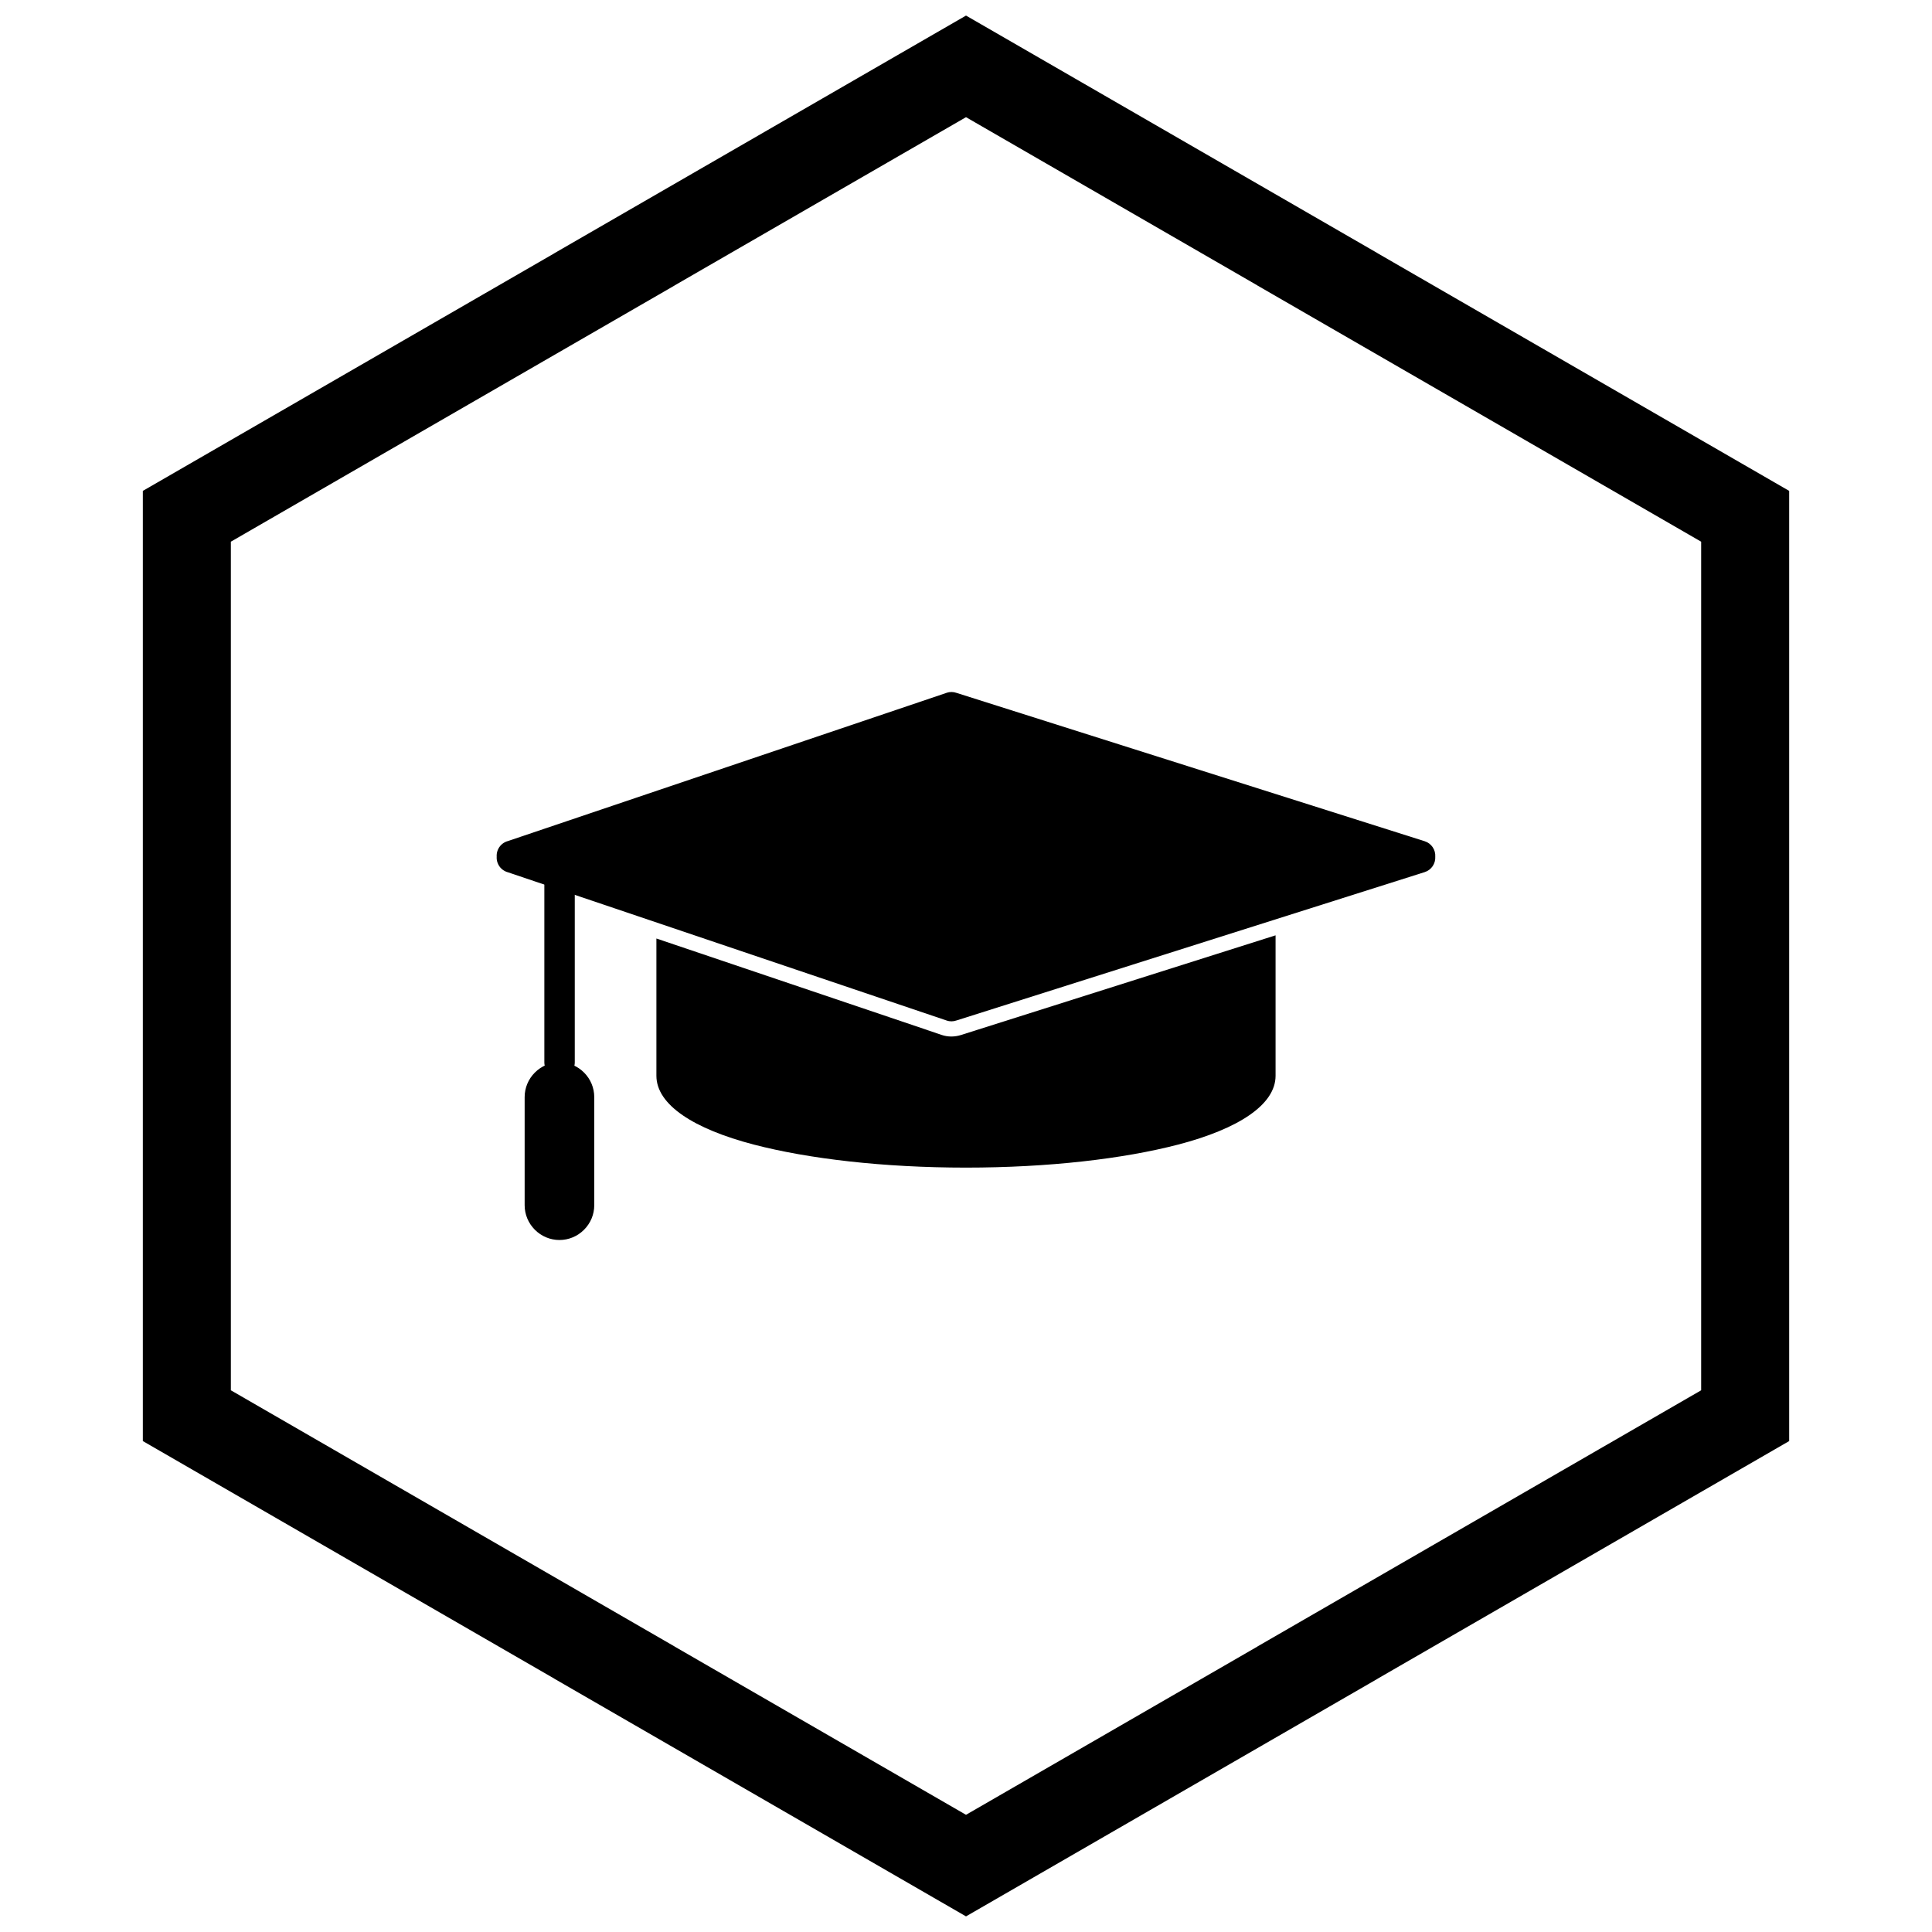
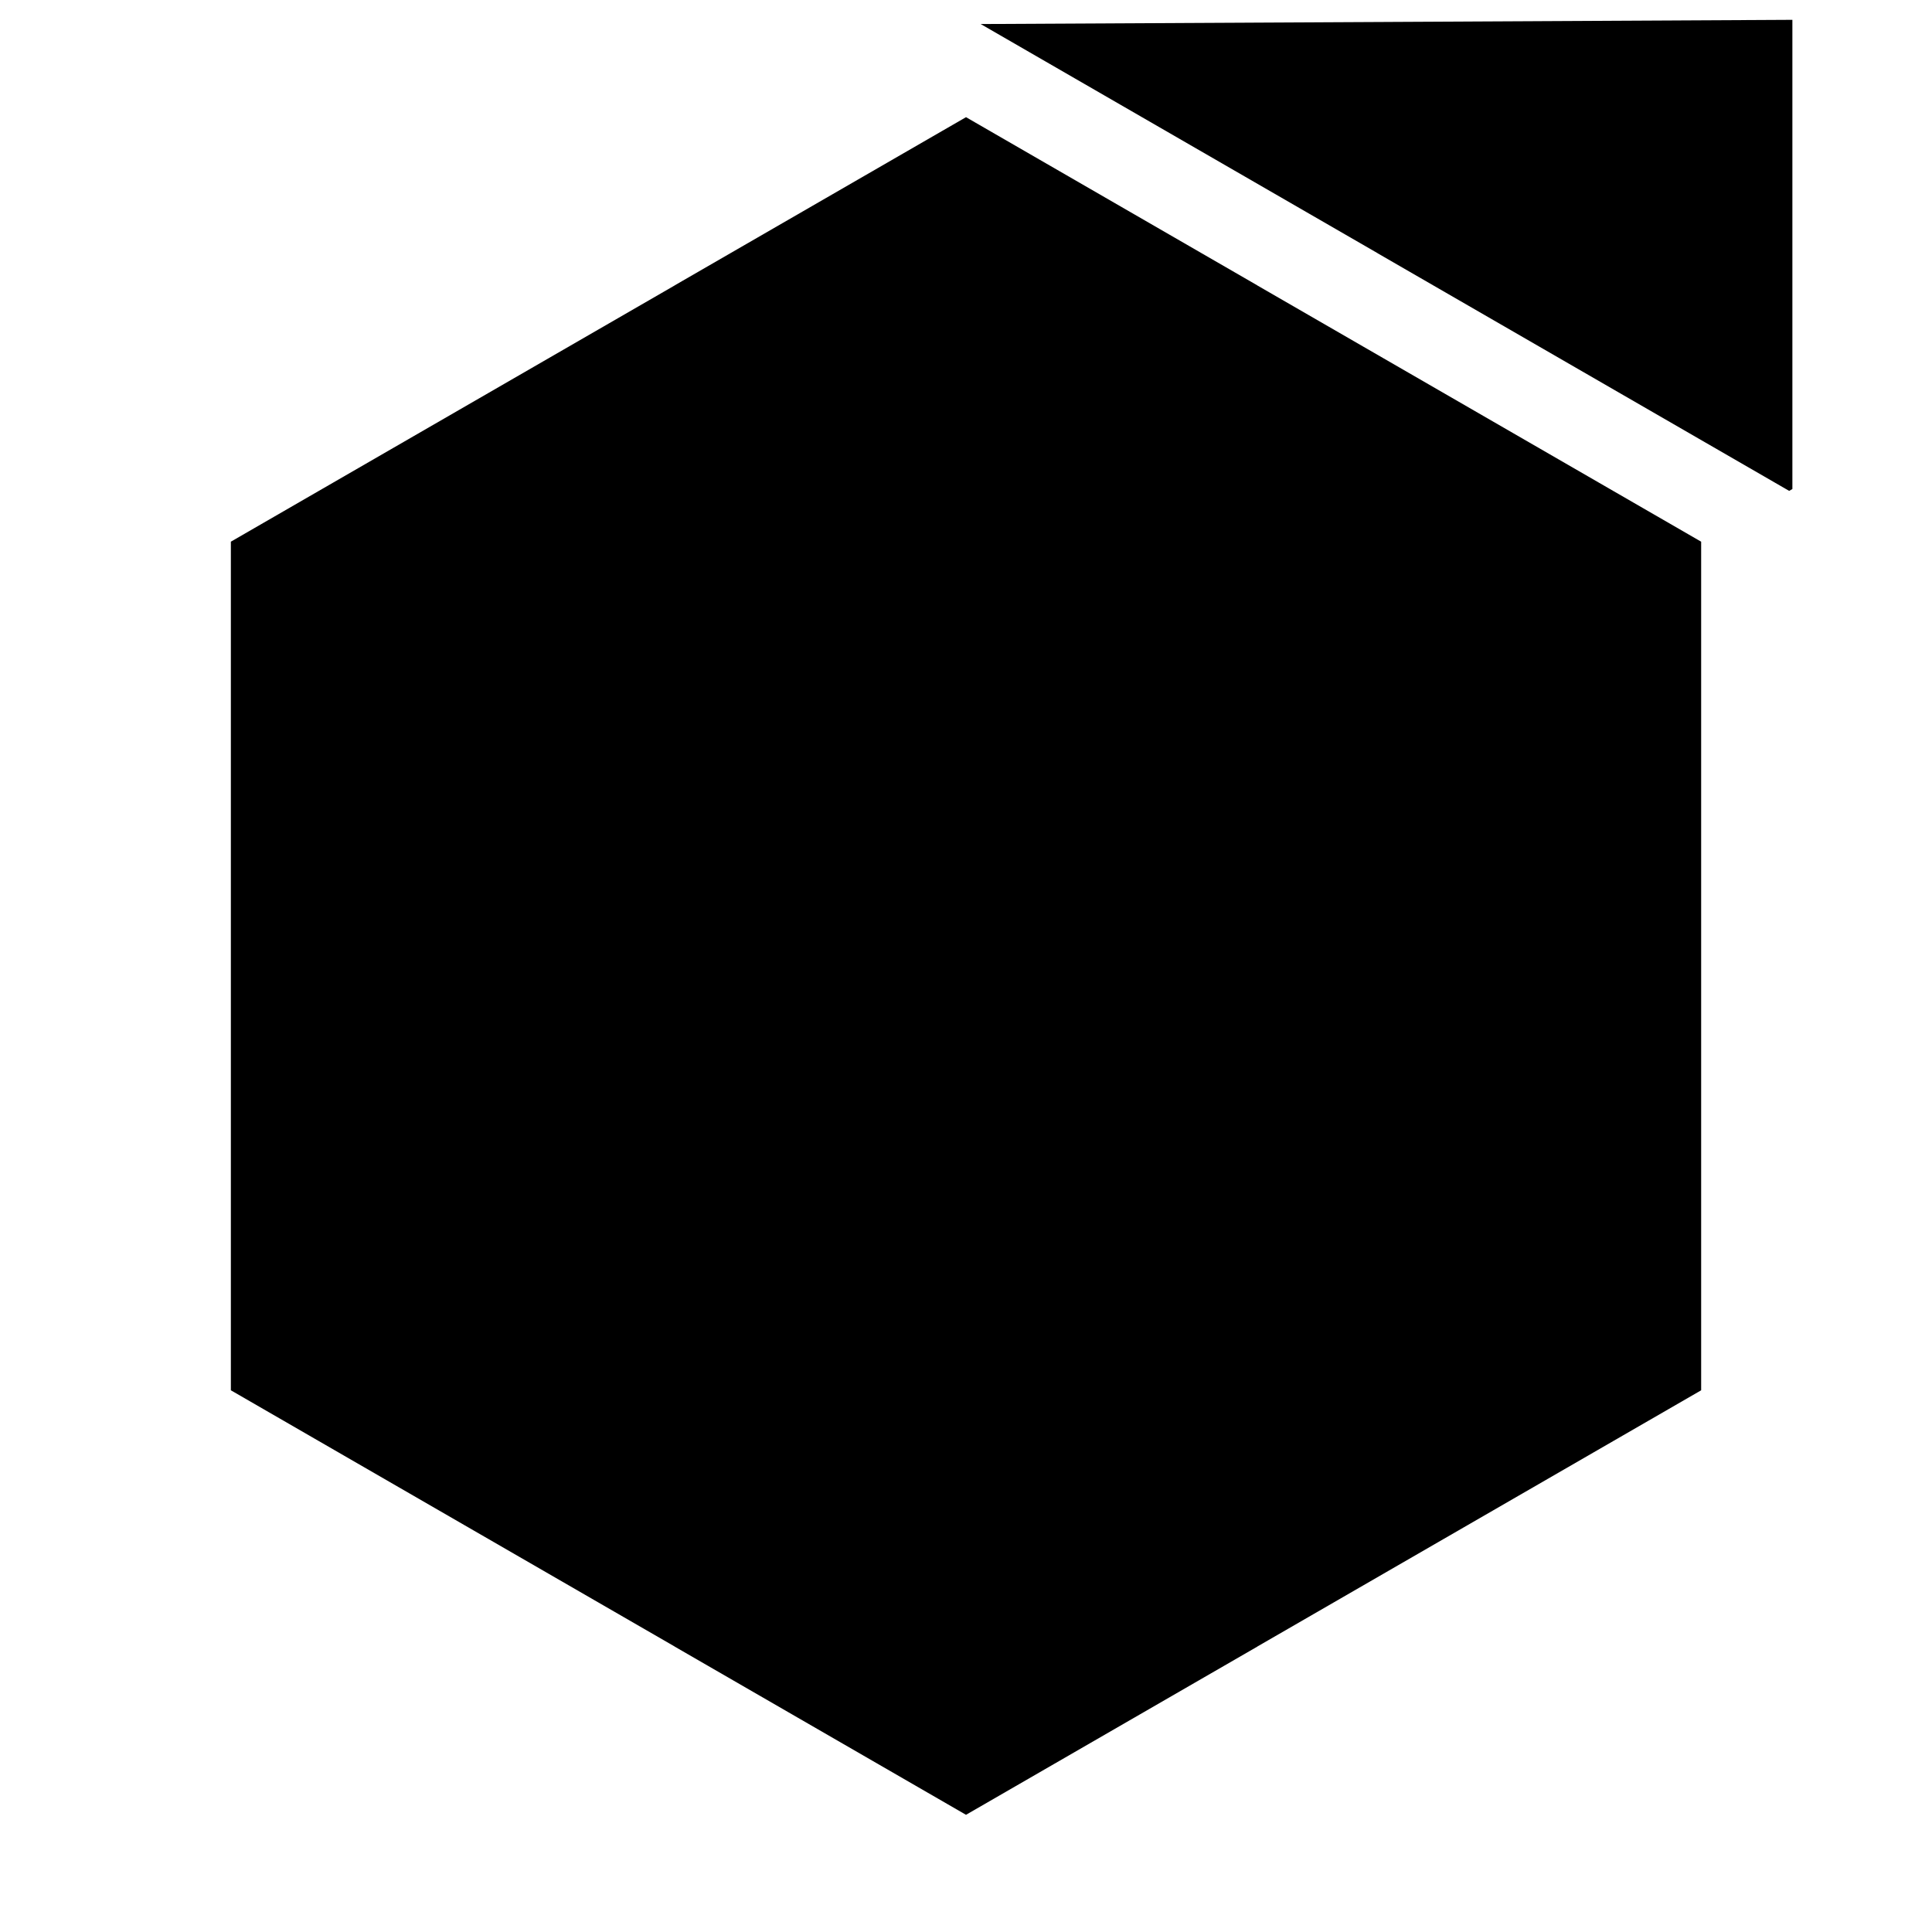
<svg xmlns="http://www.w3.org/2000/svg" width="800px" height="800px" version="1.1" viewBox="144 144 512 512">
  <defs>
    <clipPath id="a">
      <path d="m181 148.09h438v503.81h-438z" />
    </clipPath>
  </defs>
  <path d="m296.32 370.61c0-2.227-1.805-4.031-4.031-4.031-2.227 0-4.031 1.805-4.031 4.031v54.914c0 2.227 1.805 4.031 4.031 4.031 2.227 0 4.031-1.805 4.031-4.031z" />
-   <path d="m482.04 391.87v37.223c0 7.676-9.887 14.086-25.871 18.246-14.453 3.762-34.32 6.09-56.172 6.09s-41.719-2.328-56.172-6.09c-15.984-4.16-25.871-10.57-25.871-18.246v-36.379l71.809 24.262-0.004 0.012 3.805 1.285c1.676 0.566 3.465 0.539 5.141 0.004l83.34-26.406z" />
  <path d="m292.26 425.52c-2.453 0-4.777 0.977-6.512 2.711s-2.711 4.059-2.711 6.512v28.648c0 2.453 0.977 4.777 2.711 6.512s4.059 2.711 6.512 2.711c2.457 0 4.777-0.977 6.512-2.711s2.711-4.059 2.711-6.512v-28.648c0-2.453-0.977-4.777-2.711-6.512s-4.059-2.711-6.512-2.711z" fill-rule="evenodd" />
  <path d="m397.48 327.62 124.07 39.312h0.004c1.801 0.57 2.922 2.289 2.805 4.094 0.113 1.805-1.004 3.523-2.805 4.094h-0.004l-124.07 39.312c-0.82 0.293-1.742 0.32-2.633 0.02l0.004-0.012-116.18-39.254c-1.254-0.316-2.332-1.227-2.809-2.531-0.195-0.539-0.27-1.094-0.234-1.629-0.035-0.539 0.039-1.09 0.234-1.629 0.477-1.305 1.555-2.219 2.809-2.531l116.18-39.254-0.004-0.012c0.891-0.301 1.812-0.273 2.633 0.02z" />
  <g clip-path="url(#a)">
-     <path d="m403.89 150.37 105.19 60.73-0.008 0.012 105.16 60.715 3.918 2.262v251.81l-3.918 2.262-105.16 60.715 0.008 0.012-105.19 60.73-3.887 2.242-3.887-2.242-105.19-60.73 0.008-0.012-105.16-60.715-3.918-2.262v-251.81l3.918-2.262 105.16-60.715-0.008-0.012 105.19-60.73 3.887-2.242zm-3.887 24.684-77.18 44.559 0.008 0.012-117.65 67.926v224.89l117.65 67.926-0.008 0.012 77.18 44.562 77.18-44.559-0.008-0.012 117.65-67.926v-224.89l-117.65-67.926 0.008-0.012z" />
+     <path d="m403.89 150.37 105.19 60.73-0.008 0.012 105.16 60.715 3.918 2.262v251.81v-251.81l3.918-2.262 105.16-60.715-0.008-0.012 105.19-60.73 3.887-2.242zm-3.887 24.684-77.18 44.559 0.008 0.012-117.65 67.926v224.89l117.65 67.926-0.008 0.012 77.18 44.562 77.18-44.559-0.008-0.012 117.65-67.926v-224.89l-117.65-67.926 0.008-0.012z" />
  </g>
</svg>